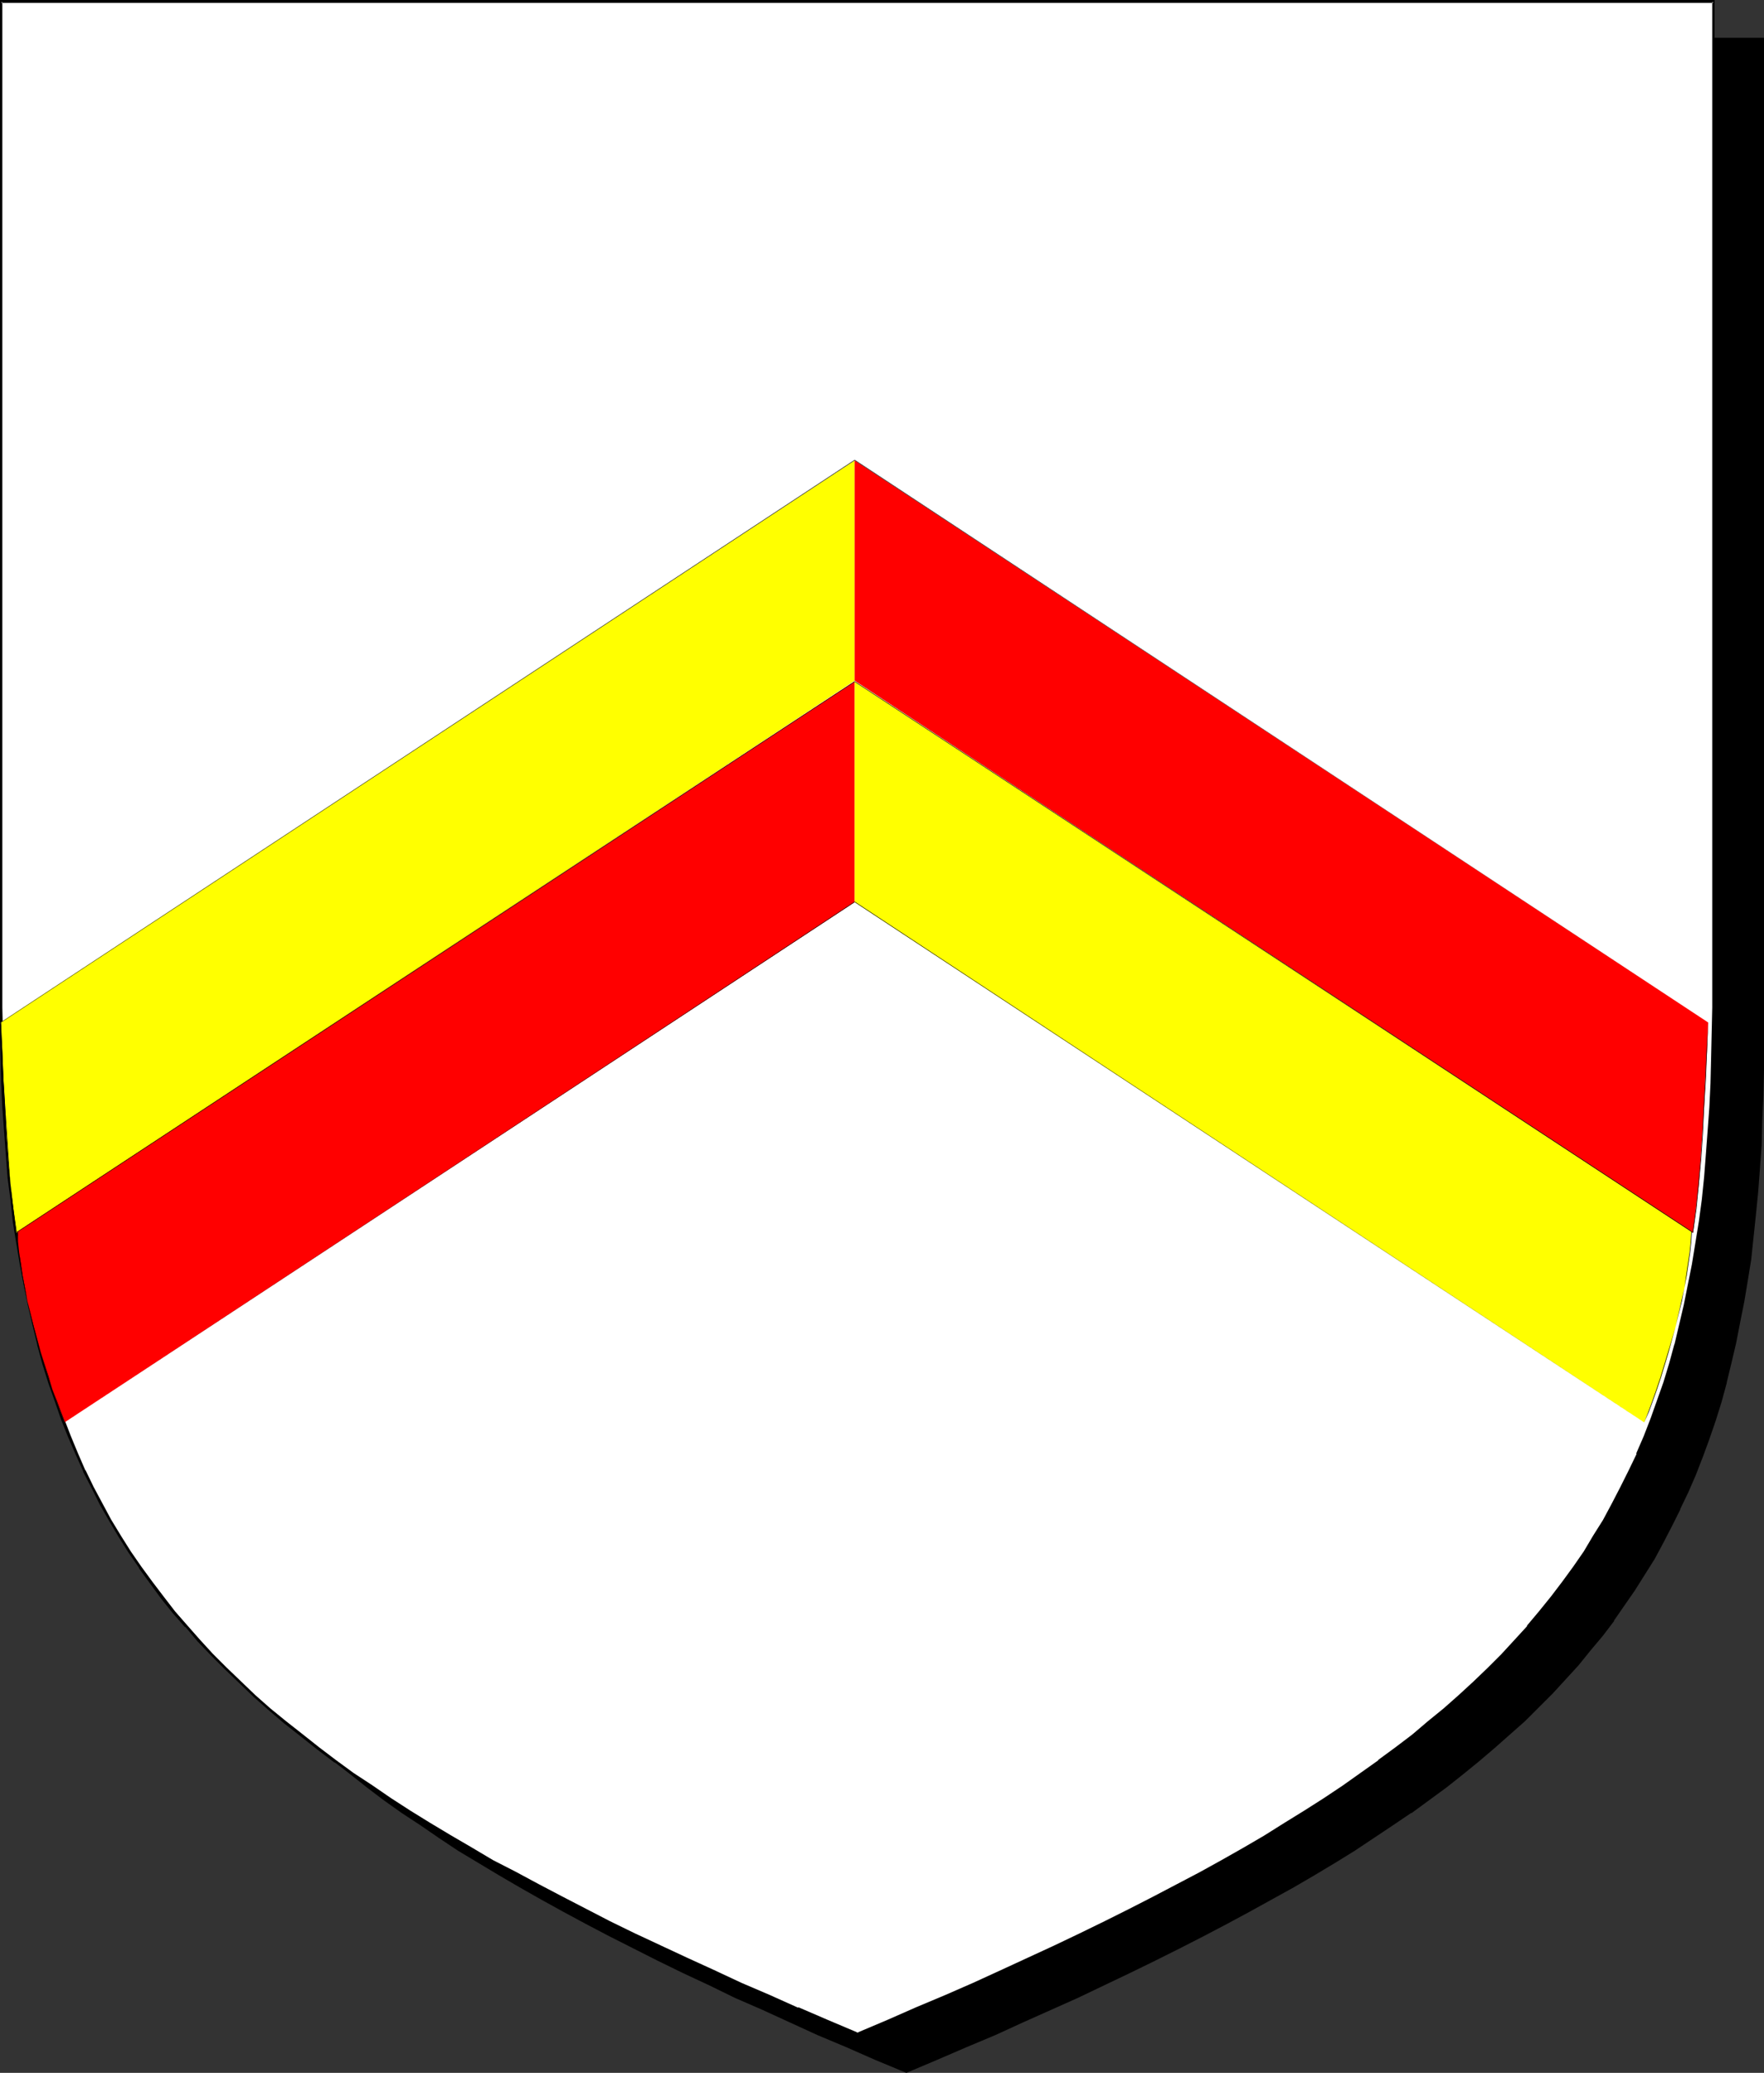
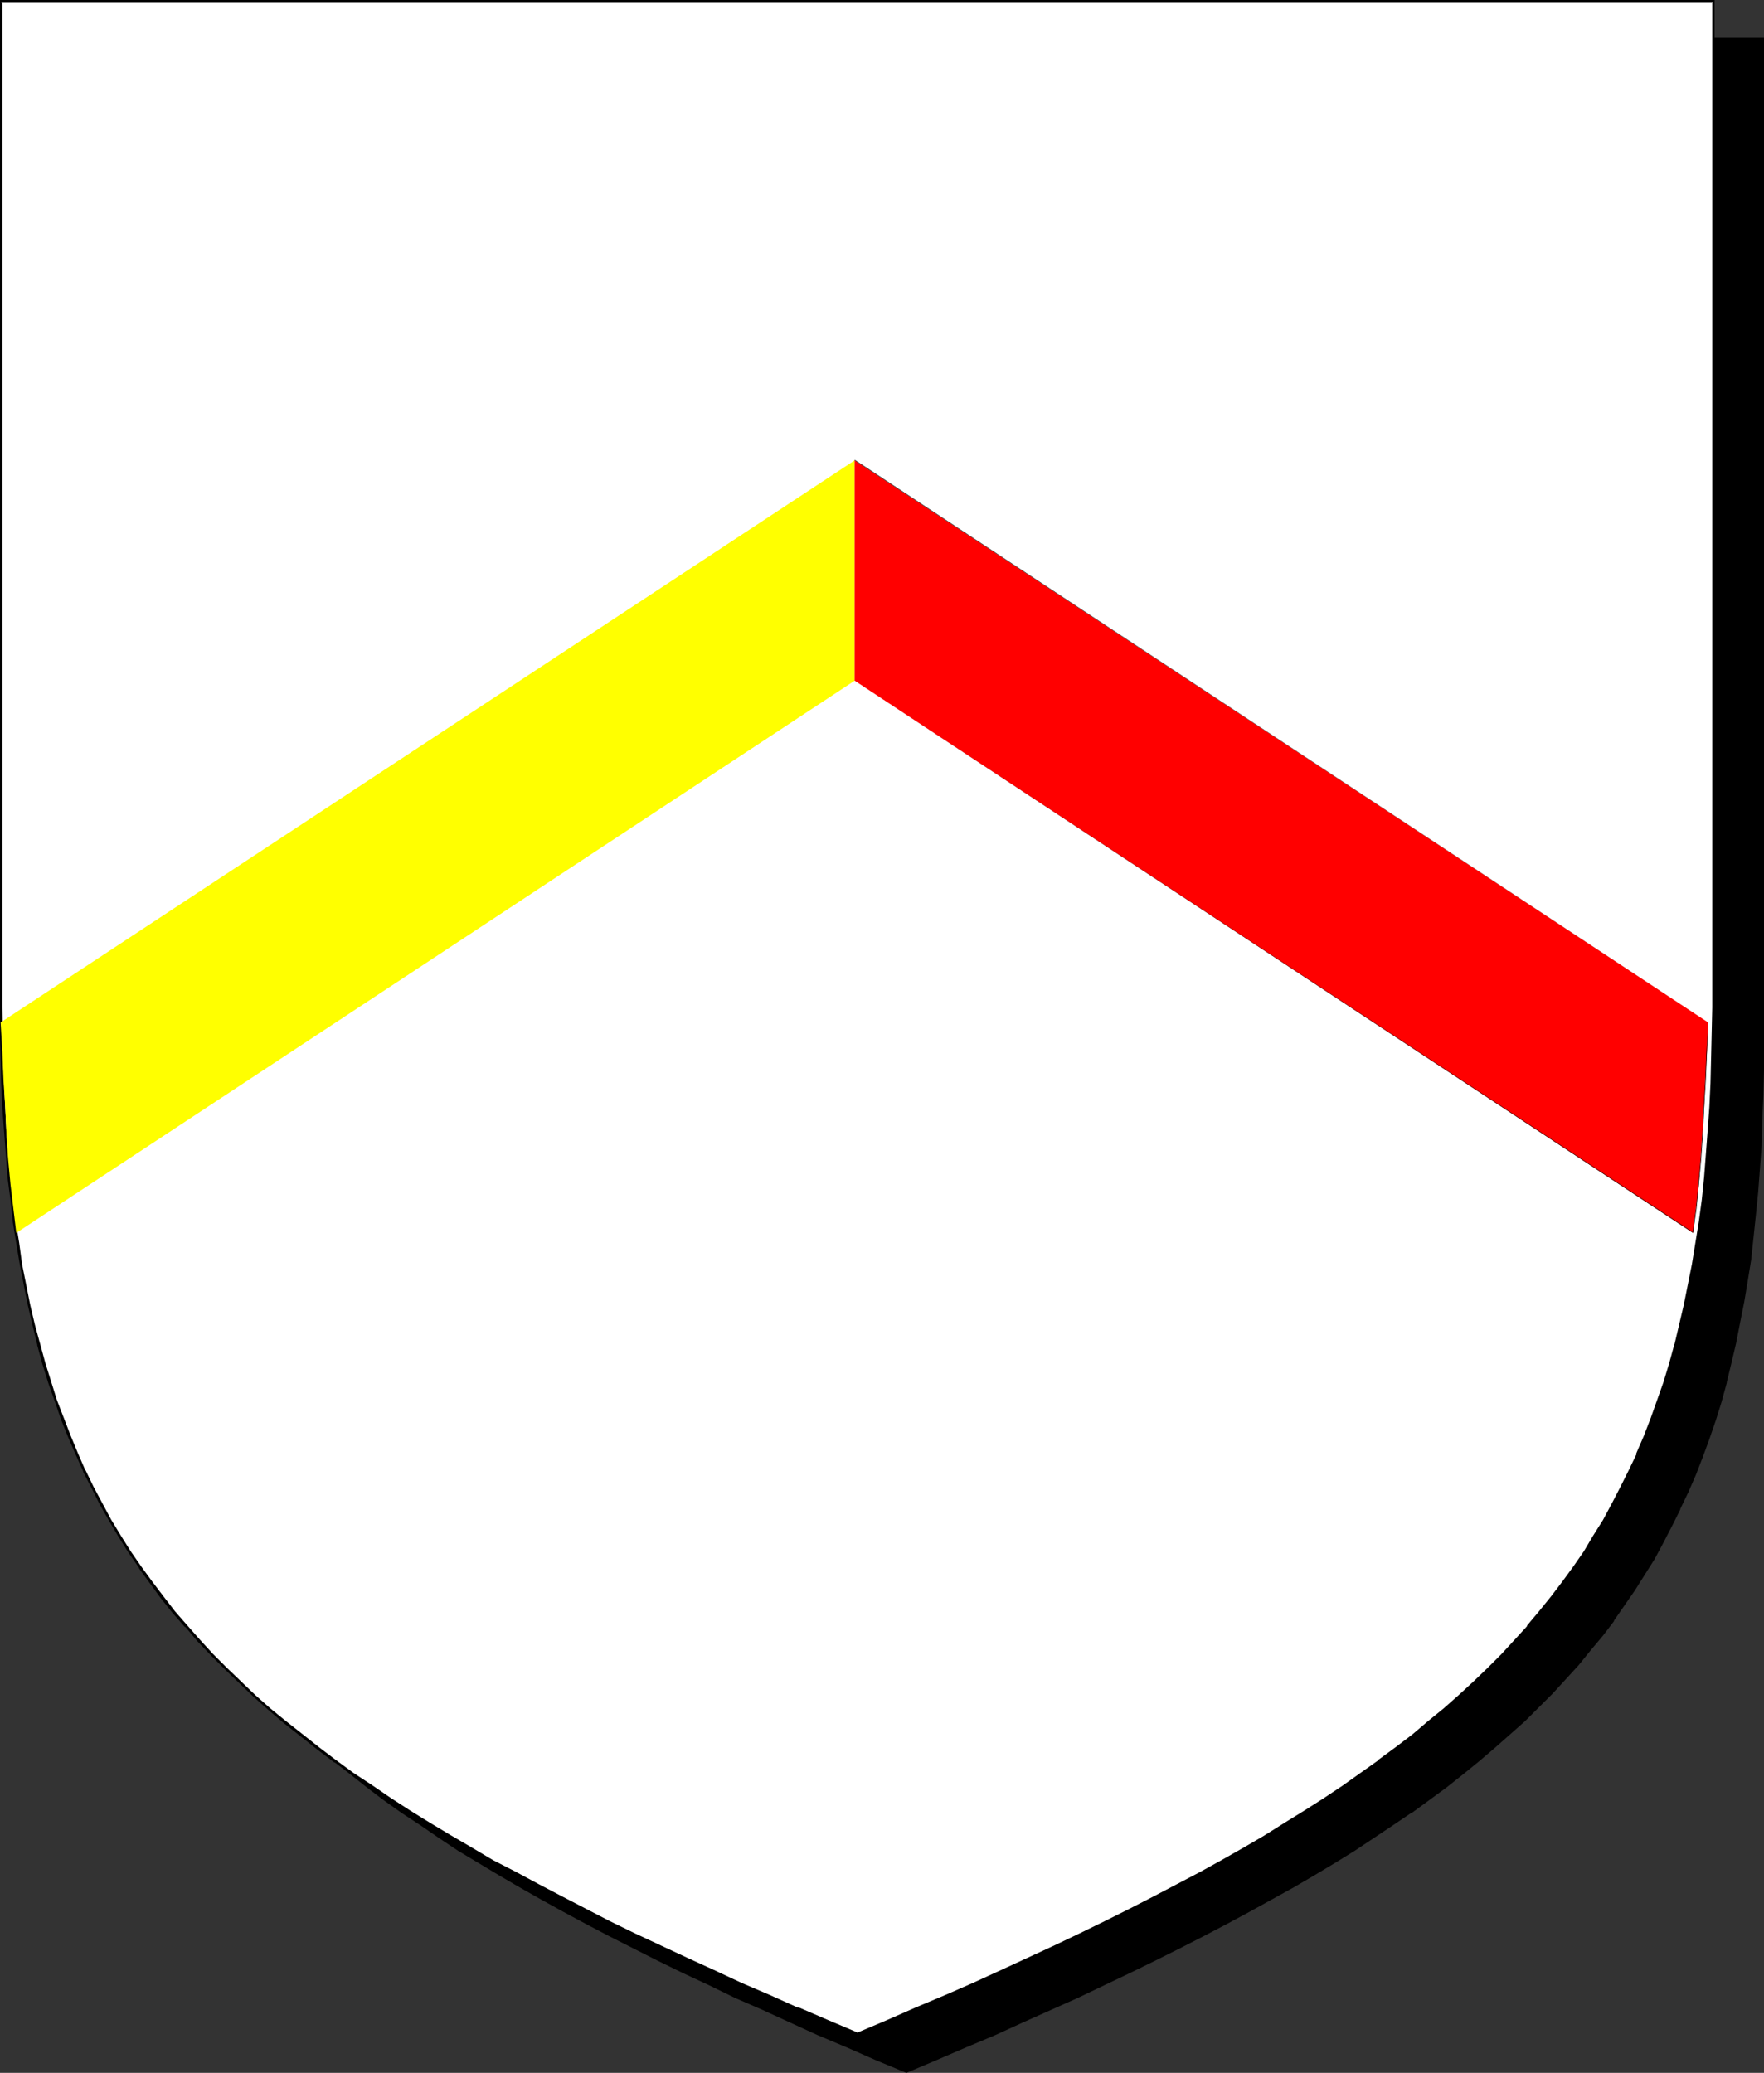
<svg xmlns="http://www.w3.org/2000/svg" xmlns:ns1="http://sodipodi.sourceforge.net/DTD/sodipodi-0.dtd" xmlns:ns2="http://www.inkscape.org/namespaces/inkscape" version="1.0" width="129.724mm" height="152.441mm" id="svg12" ns1:docname="Chevron - Quarter.wmf">
  <rect width="100%" height="100%" fill="#333333" stroke="none" />
  <ns1:namedview id="namedview12" pagecolor="#ffffff" bordercolor="#000000" borderopacity="0.25" ns2:showpageshadow="2" ns2:pageopacity="0.0" ns2:pagecheckerboard="0" ns2:deskcolor="#d1d1d1" ns2:document-units="mm" />
  <defs id="defs1">
    <pattern id="WMFhbasepattern" patternUnits="userSpaceOnUse" width="6" height="6" x="0" y="0" />
  </defs>
  <path style="fill:#000000;fill-opacity:1;fill-rule:evenodd;stroke:none" d="m 251.934,575.832 8.403,-3.555 8.08,-3.555 8.08,-3.393 7.757,-3.555 7.757,-3.393 7.434,-3.393 7.272,-3.555 7.272,-3.393 6.949,-3.393 6.787,-3.393 6.626,-3.393 6.464,-3.393 6.302,-3.393 6.141,-3.393 6.141,-3.393 5.818,-3.393 5.656,-3.393 5.494,-3.393 5.333,-3.555 5.333,-3.393 5.01,-3.555 5.01,-3.555 4.686,-3.555 4.686,-3.555 4.525,-3.716 4.363,-3.716 4.202,-3.716 4.04,-3.716 3.878,-3.878 3.878,-3.878 3.717,-3.878 3.394,-3.878 3.555,-4.039 3.232,-4.039 3.07,-4.201 3.07,-4.201 2.747,-4.201 2.909,-4.362 2.586,-4.362 2.586,-4.524 2.262,-4.686 2.424,-4.524 2.101,-4.847 1.939,-4.847 1.939,-4.847 1.939,-5.009 1.616,-5.17 1.616,-5.17 1.454,-5.332 1.454,-5.493 1.293,-5.493 1.131,-5.655 1.131,-5.655 0.97,-5.978 0.808,-5.816 0.808,-6.14 0.646,-6.301 0.646,-6.301 0.485,-6.463 0.323,-6.624 0.323,-6.786 0.323,-6.947 v -6.947 l 0.162,-7.109 V 10.825 H 251.934 14.059 v 279.514 0 7.109 l 0.162,7.109 0.323,6.947 0.323,6.624 0.323,6.624 0.485,6.463 0.646,6.463 0.646,6.14 0.808,6.14 0.808,5.978 0.97,5.816 0.97,5.816 1.293,5.655 1.293,5.493 1.293,5.493 1.616,5.17 1.616,5.332 1.616,5.009 1.778,5.009 1.939,5.009 2.101,4.847 2.101,4.686 2.262,4.686 2.424,4.524 2.586,4.524 2.586,4.524 2.747,4.362 2.909,4.201 3.07,4.201 3.07,4.201 3.232,4.039 3.394,4.039 3.555,3.878 3.717,3.878 3.717,3.878 3.878,3.878 4.202,3.716 4.202,3.716 4.363,3.716 4.363,3.716 4.686,3.555 4.848,3.555 4.848,3.555 5.171,3.555 5.171,3.393 5.333,3.555 5.656,3.393 5.656,3.393 5.818,3.393 5.979,3.393 6.141,3.393 6.302,3.393 6.464,3.393 6.626,3.393 6.787,3.393 6.949,3.393 7.272,3.393 7.272,3.555 7.434,3.393 7.757,3.393 7.757,3.555 8.08,3.393 8.08,3.555 z" id="path1" />
  <path style="fill:#000000;fill-opacity:1;fill-rule:evenodd;stroke:none" d="m 251.934,576.155 8.403,-3.555 8.242,-3.555 8.08,-3.393 v 0 l 7.757,-3.555 15.19,-6.786 v 0 l 7.434,-3.555 7.11,-3.393 6.949,-3.393 6.787,-3.393 6.626,-3.393 6.464,-3.393 6.302,-3.393 6.141,-3.393 6.141,-3.393 5.818,-3.393 5.656,-3.393 5.494,-3.393 5.333,-3.555 5.333,-3.555 5.01,-3.393 h 0.162 l 4.848,-3.555 4.848,-3.555 4.686,-3.716 4.363,-3.555 4.363,-3.716 4.202,-3.716 v 0 l 4.202,-3.716 3.878,-3.878 3.878,-3.878 3.555,-3.878 3.555,-3.878 v 0 l 3.394,-4.201 3.394,-4.039 3.07,-4.039 v -0.162 l 2.909,-4.201 2.909,-4.201 2.747,-4.362 2.747,-4.362 2.424,-4.524 2.424,-4.686 2.262,-4.524 v -0.162 l 2.262,-4.686 v 0 l 2.101,-4.847 1.939,-5.009 1.778,-4.847 1.778,-5.17 1.616,-5.17 1.454,-5.332 v -0.162 l 1.293,-5.332 1.293,-5.493 1.131,-5.816 1.131,-5.655 0.97,-5.816 0.97,-5.978 0.646,-6.14 0.646,-6.14 0.646,-6.463 v 0 l 0.485,-6.463 0.485,-6.624 0.162,-6.786 0.323,-6.947 0.162,-6.947 V 290.501 10.502 H 13.736 v 279.838 7.109 l 0.162,7.109 0.162,6.947 0.323,6.624 0.485,6.624 0.485,6.463 v 0.162 l 0.485,6.301 0.808,6.14 0.646,6.14 0.97,5.978 0.97,5.978 0.97,5.655 1.293,5.655 1.131,5.493 v 0.162 l 1.454,5.332 1.454,5.332 1.616,5.332 1.778,5.009 1.778,5.009 1.939,5.009 2.101,4.847 v 0 l 2.101,4.686 v 0 l 2.424,4.686 2.262,4.524 2.586,4.524 2.586,4.524 2.747,4.362 2.909,4.201 3.07,4.201 v 0.162 l 3.07,4.039 3.232,4.039 3.394,4.039 3.555,4.039 v 0 l 3.717,3.878 3.878,3.878 3.878,3.878 4.04,3.716 v 0 l 4.202,3.716 4.363,3.716 4.525,3.555 4.686,3.716 4.686,3.555 5.01,3.555 v 0 l 5.171,3.393 5.171,3.555 5.333,3.555 5.656,3.393 5.656,3.393 5.818,3.393 5.979,3.393 6.141,3.393 6.302,3.393 6.464,3.393 13.413,6.786 6.949,3.393 7.272,3.393 7.272,3.555 v 0 l 7.434,3.231 7.757,3.555 7.757,3.555 v 0 l 8.08,3.393 8.08,3.555 8.565,3.555 0.162,-0.646 -8.403,-3.716 -8.242,-3.393 -7.918,-3.555 v 0.162 l -7.757,-3.555 -7.757,-3.393 -7.434,-3.393 v 0 l -7.272,-3.555 -7.11,-3.393 -6.949,-3.393 -13.574,-6.786 -6.464,-3.393 -6.302,-3.393 -6.141,-3.393 -5.979,-3.393 -5.818,-3.393 -5.656,-3.393 -5.494,-3.393 -5.494,-3.555 -5.171,-3.393 -5.171,-3.555 h 0.162 l -5.01,-3.555 -4.686,-3.555 -4.686,-3.555 -4.525,-3.716 -4.363,-3.716 -4.202,-3.716 v 0.162 l -4.04,-3.716 -3.878,-3.878 -3.878,-3.878 -3.555,-3.878 v 0 l -3.555,-4.039 -3.394,-4.039 -3.232,-4.039 -3.07,-4.039 v 0 l -3.07,-4.201 -2.909,-4.201 -2.747,-4.524 -2.747,-4.362 -2.424,-4.524 -2.424,-4.524 -2.262,-4.686 v 0 l -2.101,-4.686 v 0 l -2.101,-4.847 -1.778,-5.009 -1.939,-4.847 -1.616,-5.17 -1.616,-5.17 -1.454,-5.332 -1.454,-5.493 v 0.162 l -1.293,-5.655 -1.131,-5.655 -1.131,-5.655 -0.97,-5.816 -0.808,-6.14 -0.808,-5.978 -0.646,-6.301 -0.646,-6.301 v 0 l -0.485,-6.463 -0.323,-6.624 -0.323,-6.624 -0.323,-6.947 v -7.109 l -0.162,-7.109 V 10.825 l -0.323,0.323 H 489.971 l -0.323,-0.323 V 290.501 l -0.162,7.109 -0.162,6.947 -0.162,6.947 -0.323,6.786 -0.323,6.624 -0.485,6.463 v -0.162 l -0.646,6.463 -0.646,6.14 -0.808,6.14 -0.97,5.978 -0.808,5.816 -1.131,5.816 -1.131,5.655 -1.293,5.493 -1.454,5.493 v -0.162 l -1.454,5.332 -1.616,5.17 -1.778,5.17 -1.778,5.009 -1.939,4.847 -1.939,4.847 v 0 l -2.101,4.847 v -0.162 l -2.262,4.686 -2.424,4.686 -2.586,4.362 -2.586,4.362 -2.747,4.524 -2.909,4.201 -3.07,4.201 v 0 l -3.07,4.039 -3.232,4.039 -3.555,4.201 h 0.162 l -3.555,3.878 -3.555,3.878 -3.878,3.878 -4.04,3.878 -4.04,3.716 v -0.162 l -4.202,3.716 -4.363,3.716 -4.363,3.716 -4.686,3.555 -4.848,3.555 -4.848,3.555 v 0 l -5.171,3.555 -5.171,3.393 -5.333,3.555 -5.494,3.393 -5.656,3.393 -5.979,3.393 -5.979,3.393 -6.141,3.393 -6.302,3.393 -6.464,3.393 -6.626,3.393 -6.787,3.393 -7.11,3.393 -7.11,3.393 -7.272,3.555 v 0 l -15.029,6.786 -7.918,3.555 v -0.162 l -7.918,3.555 -8.242,3.393 -8.403,3.716 h 0.323 z" id="path2" />
  <path style="fill:#ffffff;fill-opacity:1;fill-rule:evenodd;stroke:none" d="m 238.36,565.33 8.403,-3.555 8.08,-3.393 8.08,-3.555 7.757,-3.393 7.757,-3.555 7.434,-3.393 7.272,-3.393 7.11,-3.393 6.949,-3.393 6.787,-3.393 6.787,-3.393 6.464,-3.393 6.302,-3.393 6.141,-3.393 5.979,-3.555 5.818,-3.231 5.656,-3.555 5.494,-3.393 5.494,-3.555 5.171,-3.393 5.01,-3.555 5.01,-3.555 4.686,-3.555 4.686,-3.555 4.525,-3.716 4.363,-3.716 4.202,-3.555 4.04,-3.878 3.878,-3.716 3.878,-3.878 3.717,-3.878 3.394,-4.039 3.394,-4.039 3.232,-4.039 3.232,-4.201 3.07,-4.039 2.747,-4.362 2.747,-4.362 2.747,-4.362 2.424,-4.524 2.424,-4.686 2.262,-4.524 2.262,-4.847 1.939,-4.847 1.939,-4.847 1.778,-5.009 1.778,-5.17 1.616,-5.17 1.454,-5.332 1.293,-5.332 1.293,-5.655 1.293,-5.655 1.131,-5.655 0.97,-5.816 0.808,-5.978 0.808,-6.14 0.646,-6.14 0.646,-6.463 0.485,-6.463 0.323,-6.624 0.323,-6.786 0.323,-6.786 v -7.109 l 0.162,-7.109 V 0.485 H 238.36 0.323 V 279.999 v 7.109 l 0.162,7.109 0.323,6.786 0.323,6.786 0.323,6.624 0.485,6.463 0.646,6.463 0.646,6.14 0.808,6.14 0.808,5.978 0.97,5.816 1.131,5.655 1.131,5.655 1.293,5.493 1.293,5.493 1.616,5.332 1.616,5.17 1.616,5.17 1.778,5.009 1.939,4.847 2.101,4.847 2.101,4.686 2.262,4.686 2.424,4.686 2.586,4.362 2.586,4.524 2.747,4.362 2.909,4.201 3.07,4.201 3.07,4.201 3.232,4.039 3.394,4.039 3.555,3.878 3.717,4.039 3.717,3.716 4.04,3.878 4.04,3.716 4.202,3.716 4.363,3.716 4.363,3.555 4.686,3.716 4.848,3.555 4.848,3.555 5.171,3.393 5.171,3.555 5.333,3.393 5.656,3.555 5.656,3.393 5.818,3.393 5.979,3.393 6.141,3.393 6.464,3.393 6.464,3.393 6.626,3.393 6.787,3.555 6.949,3.393 7.11,3.393 7.434,3.393 7.434,3.393 7.757,3.555 7.757,3.393 8.08,3.555 8.08,3.393 z" id="path3" />
  <path style="fill:#000000;fill-opacity:1;fill-rule:evenodd;stroke:none" d="m 238.36,565.815 8.565,-3.555 8.08,-3.555 7.918,-3.393 v -0.162 l 7.918,-3.555 7.757,-3.393 v 0 l 14.706,-6.786 7.272,-3.555 6.949,-3.393 6.787,-3.231 6.626,-3.393 6.464,-3.393 6.302,-3.393 6.141,-3.393 5.979,-3.555 5.818,-3.393 5.656,-3.393 5.656,-3.393 5.333,-3.555 5.171,-3.393 5.01,-3.555 5.01,-3.555 v 0 l 4.848,-3.555 4.686,-3.555 4.363,-3.716 4.363,-3.716 4.202,-3.716 v 0 l 4.202,-3.716 3.878,-3.878 3.717,-3.716 3.717,-4.039 3.555,-3.878 v 0 l 3.394,-4.039 3.232,-4.039 3.232,-4.201 2.909,-4.201 v 0 l 2.909,-4.362 2.747,-4.362 2.586,-4.362 2.586,-4.524 2.424,-4.524 2.262,-4.686 v 0 l 2.101,-4.847 h 0.162 l 1.939,-4.847 2.101,-4.847 1.778,-5.009 1.616,-5.17 1.616,-5.17 1.454,-5.332 v 0 l 1.454,-5.493 1.293,-5.493 1.131,-5.655 1.131,-5.816 0.97,-5.816 0.808,-5.978 0.808,-6.14 0.646,-6.14 0.646,-6.463 v 0 l 0.485,-6.463 0.485,-6.624 0.162,-6.786 0.323,-6.786 0.162,-7.109 V 279.999 0 H 0 v 279.999 7.109 l 0.162,7.109 0.162,6.786 0.323,6.786 0.485,6.624 0.485,6.463 v 0 l 0.485,6.463 0.808,6.14 0.646,6.14 0.97,5.978 0.97,5.816 1.131,5.816 1.131,5.655 1.293,5.493 1.293,5.332 v 0.162 l 1.454,5.332 1.616,5.17 1.778,5.009 1.778,5.17 1.939,4.847 2.101,4.847 v 0 l 2.101,4.686 v 0.162 l 2.424,4.686 2.262,4.524 2.586,4.524 2.586,4.362 2.747,4.362 2.909,4.201 v 0.162 l 3.07,4.201 3.07,4.201 3.232,4.039 3.394,3.878 h 0.162 l 3.394,4.039 3.717,3.878 3.878,3.878 3.878,3.716 4.04,3.878 4.202,3.716 v 0 l 4.363,3.716 4.525,3.555 4.686,3.716 4.686,3.555 h 0.162 l 4.848,3.555 5.171,3.393 5.171,3.555 5.333,3.393 5.656,3.555 5.656,3.393 5.818,3.393 5.979,3.393 6.141,3.393 6.464,3.393 6.464,3.393 13.413,6.786 6.949,3.393 7.11,3.393 7.434,3.555 7.434,3.393 v 0 l 7.757,3.393 7.757,3.555 8.08,3.393 v 0.162 l 8.08,3.555 8.565,3.555 0.162,-0.808 -8.403,-3.555 -8.242,-3.555 v 0.162 l -7.918,-3.555 -7.918,-3.393 -7.595,-3.555 v 0 l -7.434,-3.393 -7.272,-3.393 -7.272,-3.393 -6.949,-3.393 -13.413,-6.947 -6.464,-3.393 -6.302,-3.393 -6.302,-3.231 -5.979,-3.555 -5.818,-3.393 -5.656,-3.393 -5.494,-3.393 -5.494,-3.555 -5.171,-3.555 -5.171,-3.393 -4.848,-3.555 v 0 l -4.686,-3.555 -4.686,-3.716 -4.525,-3.555 -4.363,-3.555 v 0 l -4.202,-3.716 -4.04,-3.878 -3.878,-3.716 -3.878,-3.878 -3.555,-3.878 -3.555,-4.039 v 0 l -3.394,-3.878 -3.232,-4.201 -3.07,-4.039 -3.07,-4.201 v 0 l -2.909,-4.201 -2.747,-4.362 -2.747,-4.524 -2.424,-4.524 -2.424,-4.524 -2.262,-4.686 v 0.162 l -2.101,-4.847 v 0 l -1.939,-4.686 -1.939,-5.009 -1.939,-5.009 -1.616,-5.17 -1.616,-5.17 -1.454,-5.332 v 0 L 9.696,368.216 8.403,362.723 7.272,357.068 6.141,351.413 5.333,345.435 4.363,339.457 3.555,333.479 2.909,327.177 2.262,320.876 v 0 l -0.485,-6.463 -0.323,-6.624 -0.323,-6.786 -0.323,-6.786 v -7.109 L 0.646,279.999 V 0.485 L 0.323,0.808 H 476.235 l -0.323,-0.323 V 279.999 l -0.162,7.109 -0.162,7.109 -0.162,6.786 -0.323,6.786 -0.485,6.624 -0.485,6.463 v 0 l -0.485,6.301 -0.646,6.301 -0.808,5.978 -0.97,5.978 -0.97,5.978 -1.131,5.655 -1.131,5.655 -1.293,5.493 -1.293,5.493 v -0.162 l -1.454,5.332 -1.616,5.332 -1.778,5.009 -1.778,5.009 -1.939,5.009 -2.101,4.847 h 0.162 l -2.262,4.686 v 0 l -2.262,4.524 -2.424,4.686 -2.424,4.524 -2.747,4.362 -2.586,4.362 -2.909,4.201 v 0 l -3.07,4.201 -3.07,4.039 -3.394,4.201 -3.394,4.039 h 0.162 l -3.555,3.878 -3.717,4.039 -3.717,3.716 -4.04,3.878 -4.04,3.716 v 0 l -4.202,3.716 -4.363,3.555 -4.363,3.716 -4.686,3.555 -4.848,3.555 h 0.162 l -5.01,3.555 -5.01,3.555 -5.333,3.555 -5.333,3.393 -5.494,3.393 -5.656,3.555 -5.818,3.393 -5.979,3.393 -6.141,3.393 -6.464,3.393 -6.464,3.393 -6.626,3.393 -6.787,3.393 -6.949,3.393 -7.11,3.393 -14.706,6.786 v 0 l -7.757,3.555 -7.757,3.393 v 0 l -8.08,3.393 -8.08,3.555 -8.403,3.555 h 0.323 z" id="path4" />
  <path style="fill:#ffff00;fill-opacity:1;fill-rule:evenodd;stroke:none" d="m 0.162,284.2 0.485,8.078 0.323,7.917 0.485,7.594 0.323,7.271 0.485,7.109 0.646,6.947 0.808,6.786 0.808,6.786 233.027,-153.491 v -61.235 z" id="path5" />
-   <path style="fill:#000000;fill-opacity:1;fill-rule:evenodd;stroke:none" d="m 0.162,284.2 0.323,8.078 0.323,7.917 0.485,7.594 0.485,7.271 0.485,7.109 0.646,6.947 0.646,6.786 0.97,6.786 L 237.552,189.197 V 127.801 L 0.162,284.2 H 0.323 L 237.552,127.963 v 0 61.235 0 L 4.525,342.526 l 0.162,0.162 -0.97,-6.786 -0.808,-6.786 -0.485,-6.947 -0.485,-7.109 -0.485,-7.271 -0.485,-7.594 -0.323,-7.917 -0.323,-8.078 v 0 z" id="path6" />
  <path style="fill:#ff0000;fill-opacity:1;fill-rule:evenodd;stroke:none" d="m 474.78,284.2 -0.323,8.078 -0.485,7.917 -0.323,7.594 -0.485,7.271 -0.485,7.109 -0.485,6.947 -0.808,6.786 -0.808,6.786 -233.027,-153.491 v -61.235 z" id="path7" />
  <path style="fill:#000000;fill-opacity:1;fill-rule:evenodd;stroke:none" d="m 474.78,284.2 v 0 l -0.485,8.078 -0.323,7.917 -0.485,7.594 -0.323,7.271 -0.485,7.109 -0.646,6.947 -0.646,6.786 -0.97,6.786 0.162,-0.162 -233.027,-153.329 v 0 -61.235 0 l 237.229,156.237 v 0 L 237.552,127.801 v 61.396 l 233.027,153.491 0.97,-6.786 0.646,-6.786 0.646,-6.947 0.485,-7.109 0.323,-7.271 0.485,-7.594 0.323,-7.917 z" id="path8" />
-   <path style="fill:#ff0000;fill-opacity:1;fill-rule:evenodd;stroke:none" d="M 17.938,395.359 237.552,250.755 V 189.359 L 4.848,342.365 l 0.162,2.747 0.323,3.07 0.485,3.231 0.485,3.231 0.646,3.393 0.646,3.555 1.778,7.109 1.939,7.109 2.101,6.947 1.131,3.393 1.131,3.231 1.131,3.07 z" id="path9" />
-   <path style="fill:#000000;fill-opacity:1;fill-rule:evenodd;stroke:none" d="M 17.938,395.359 237.552,250.755 V 189.359 L 4.848,342.365 l 0.162,2.747 0.323,3.07 0.323,3.231 0.485,3.231 0.646,3.393 0.808,3.555 1.616,7.109 2.101,7.109 2.101,6.947 1.131,3.393 1.131,3.231 1.131,3.07 1.131,2.908 h 0.162 l -1.131,-2.908 -1.131,-3.07 -1.293,-3.231 -0.97,-3.393 -2.262,-6.947 -1.939,-7.109 -1.778,-7.109 -0.646,-3.555 -0.646,-3.393 -0.485,-3.231 -0.485,-3.231 -0.323,-3.07 v -2.747 0 L 237.552,189.52 v -0.162 61.396 -0.162 L 17.938,395.359 h 0.162 z" id="path10" />
-   <path style="fill:#ffff00;fill-opacity:1;fill-rule:evenodd;stroke:none" d="M 457.004,395.359 237.552,250.755 v -61.396 l 232.542,153.006 -0.162,2.747 -0.323,3.07 -0.323,3.231 -0.485,3.231 -0.646,3.393 -0.808,3.555 -1.616,7.109 -1.939,7.109 -2.101,6.947 -1.131,3.393 -1.293,3.231 -1.131,3.07 z" id="path11" />
-   <path style="fill:#000000;fill-opacity:1;fill-rule:evenodd;stroke:none" d="m 457.004,395.359 v 0 L 237.552,250.594 v 0.162 -61.396 0.162 l 232.542,152.844 v 0 l -0.162,2.747 -0.323,3.07 -0.485,3.231 -0.485,3.231 -0.485,3.393 -0.808,3.555 -1.616,7.109 -2.101,7.109 -2.101,6.947 -1.131,3.393 -1.131,3.231 -1.131,3.07 -1.131,2.908 v 0 l 1.293,-2.908 1.131,-3.07 1.131,-3.231 1.131,-3.393 2.101,-6.947 1.939,-7.109 1.778,-7.109 0.646,-3.555 0.646,-3.393 0.485,-3.231 0.485,-3.231 0.323,-3.07 0.162,-2.747 -232.704,-153.006 v 61.396 z" id="path12" />
</svg>